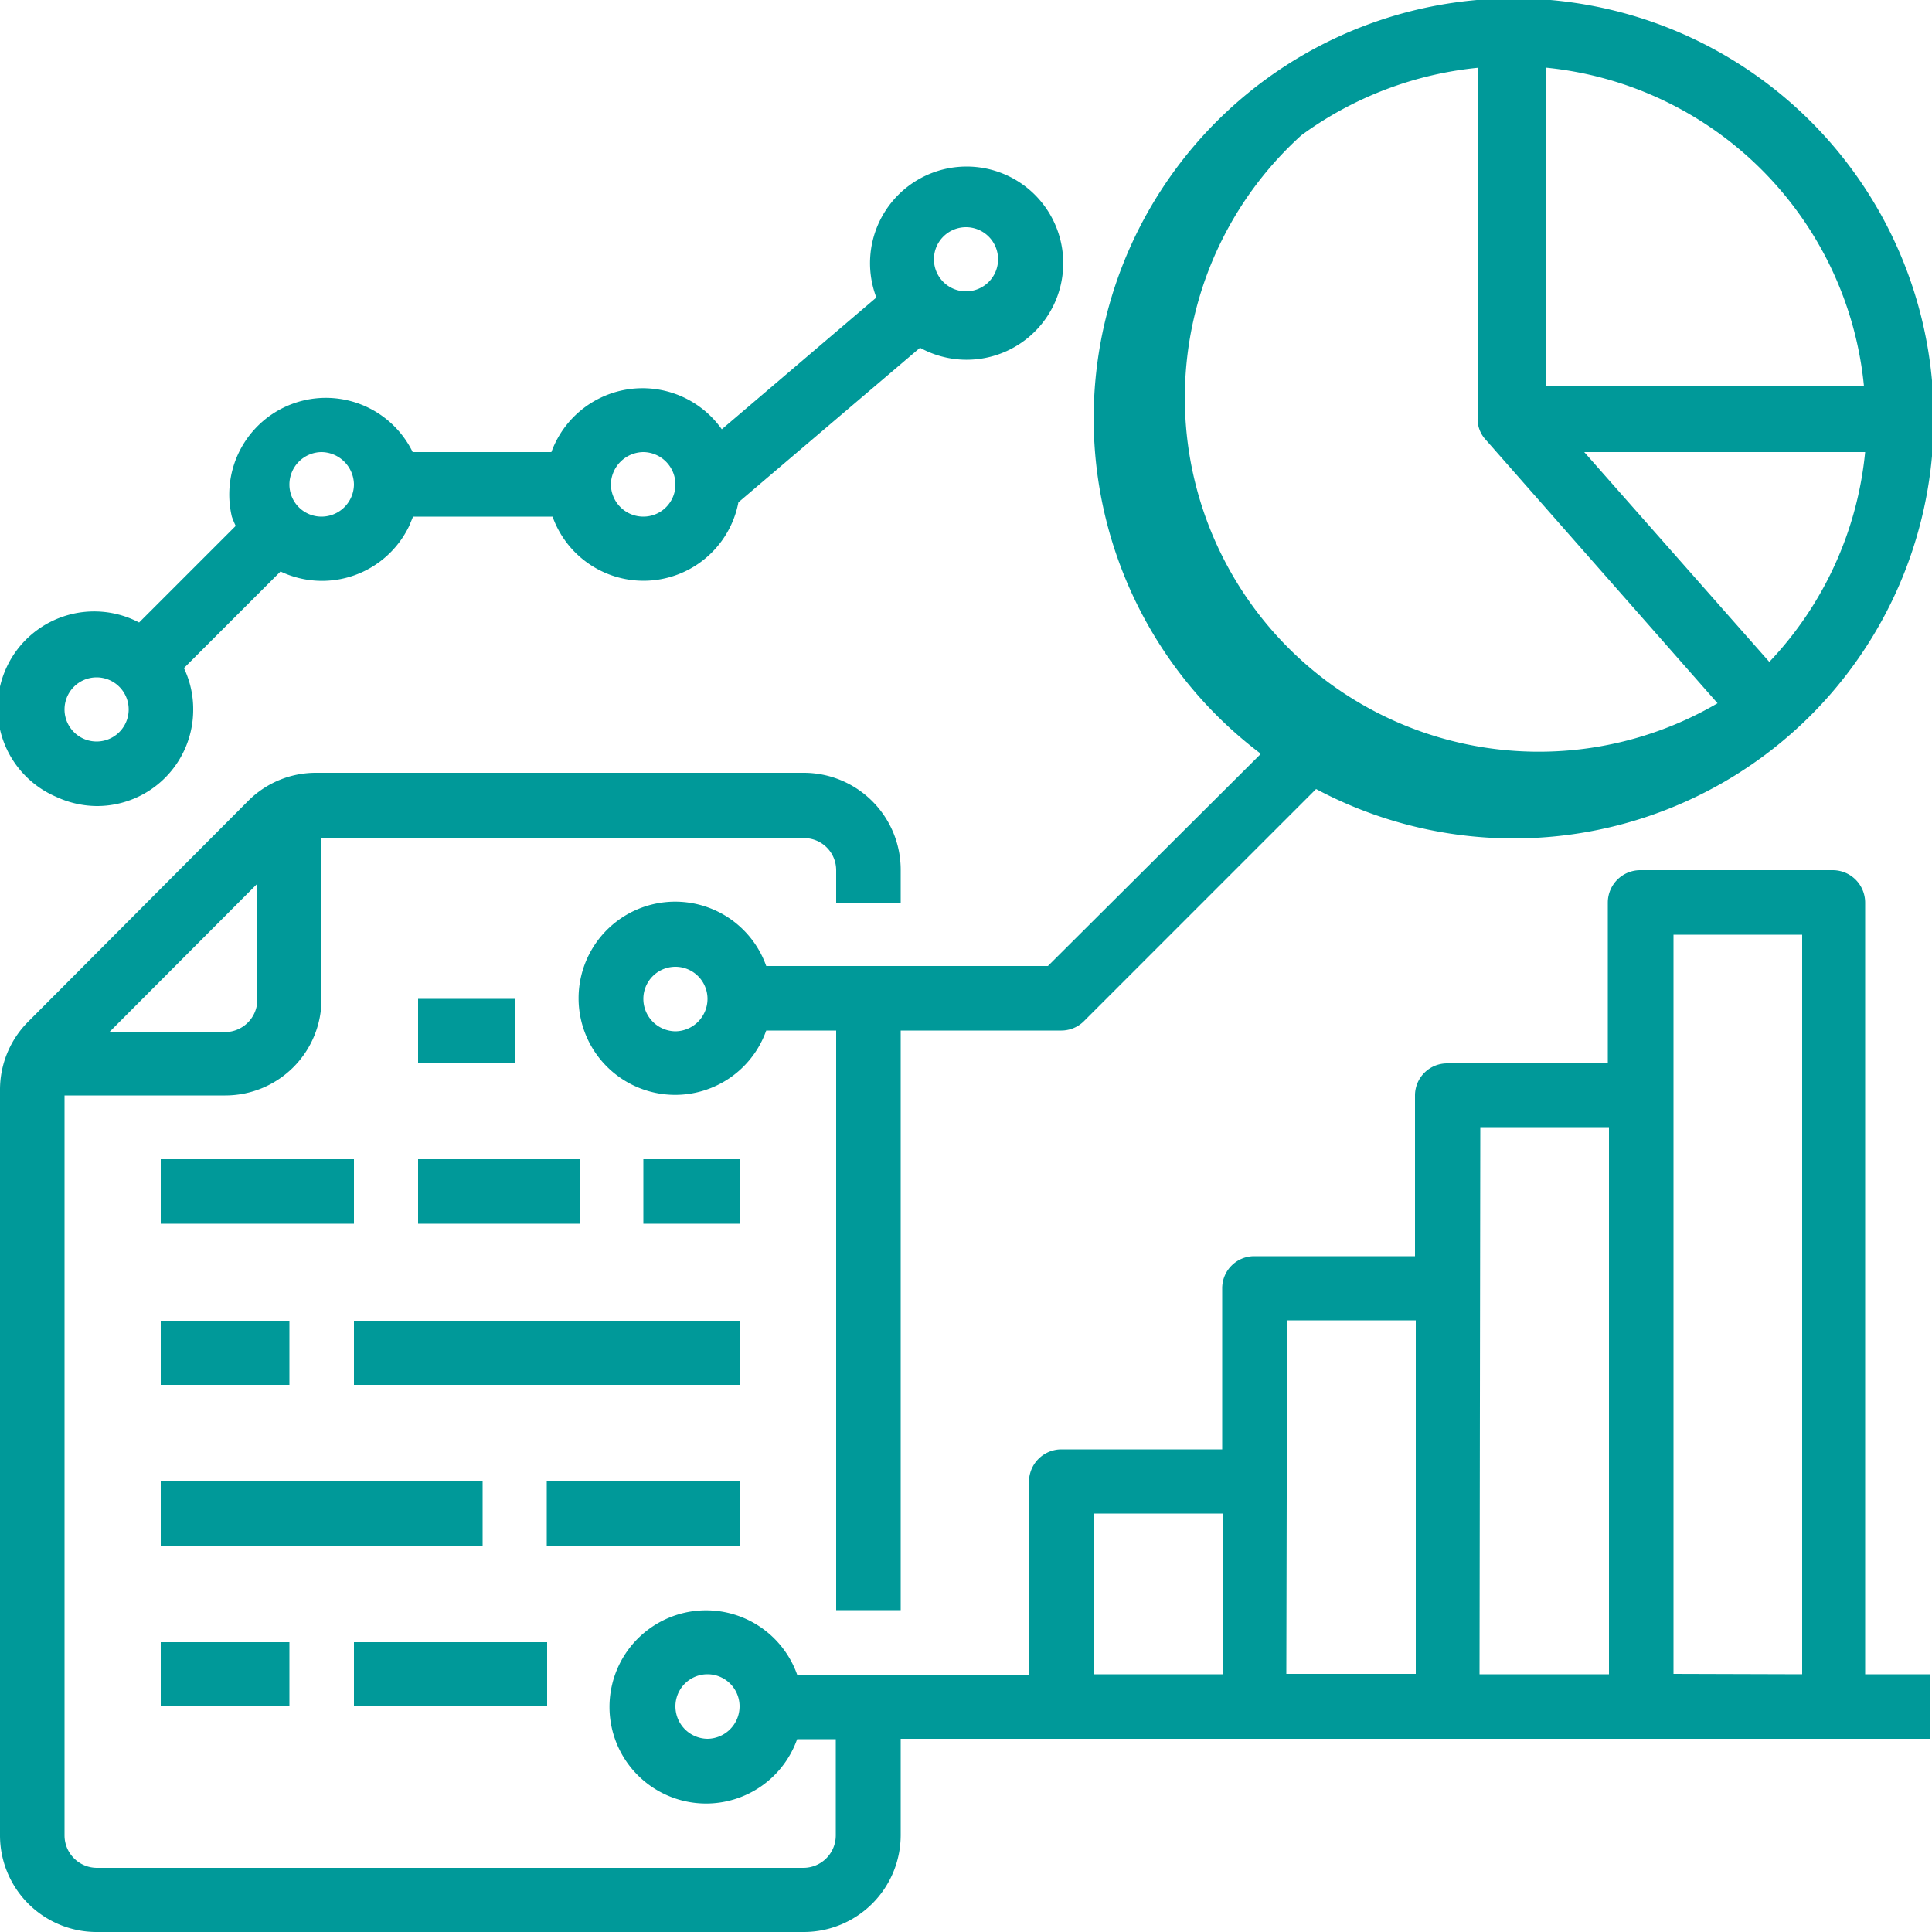
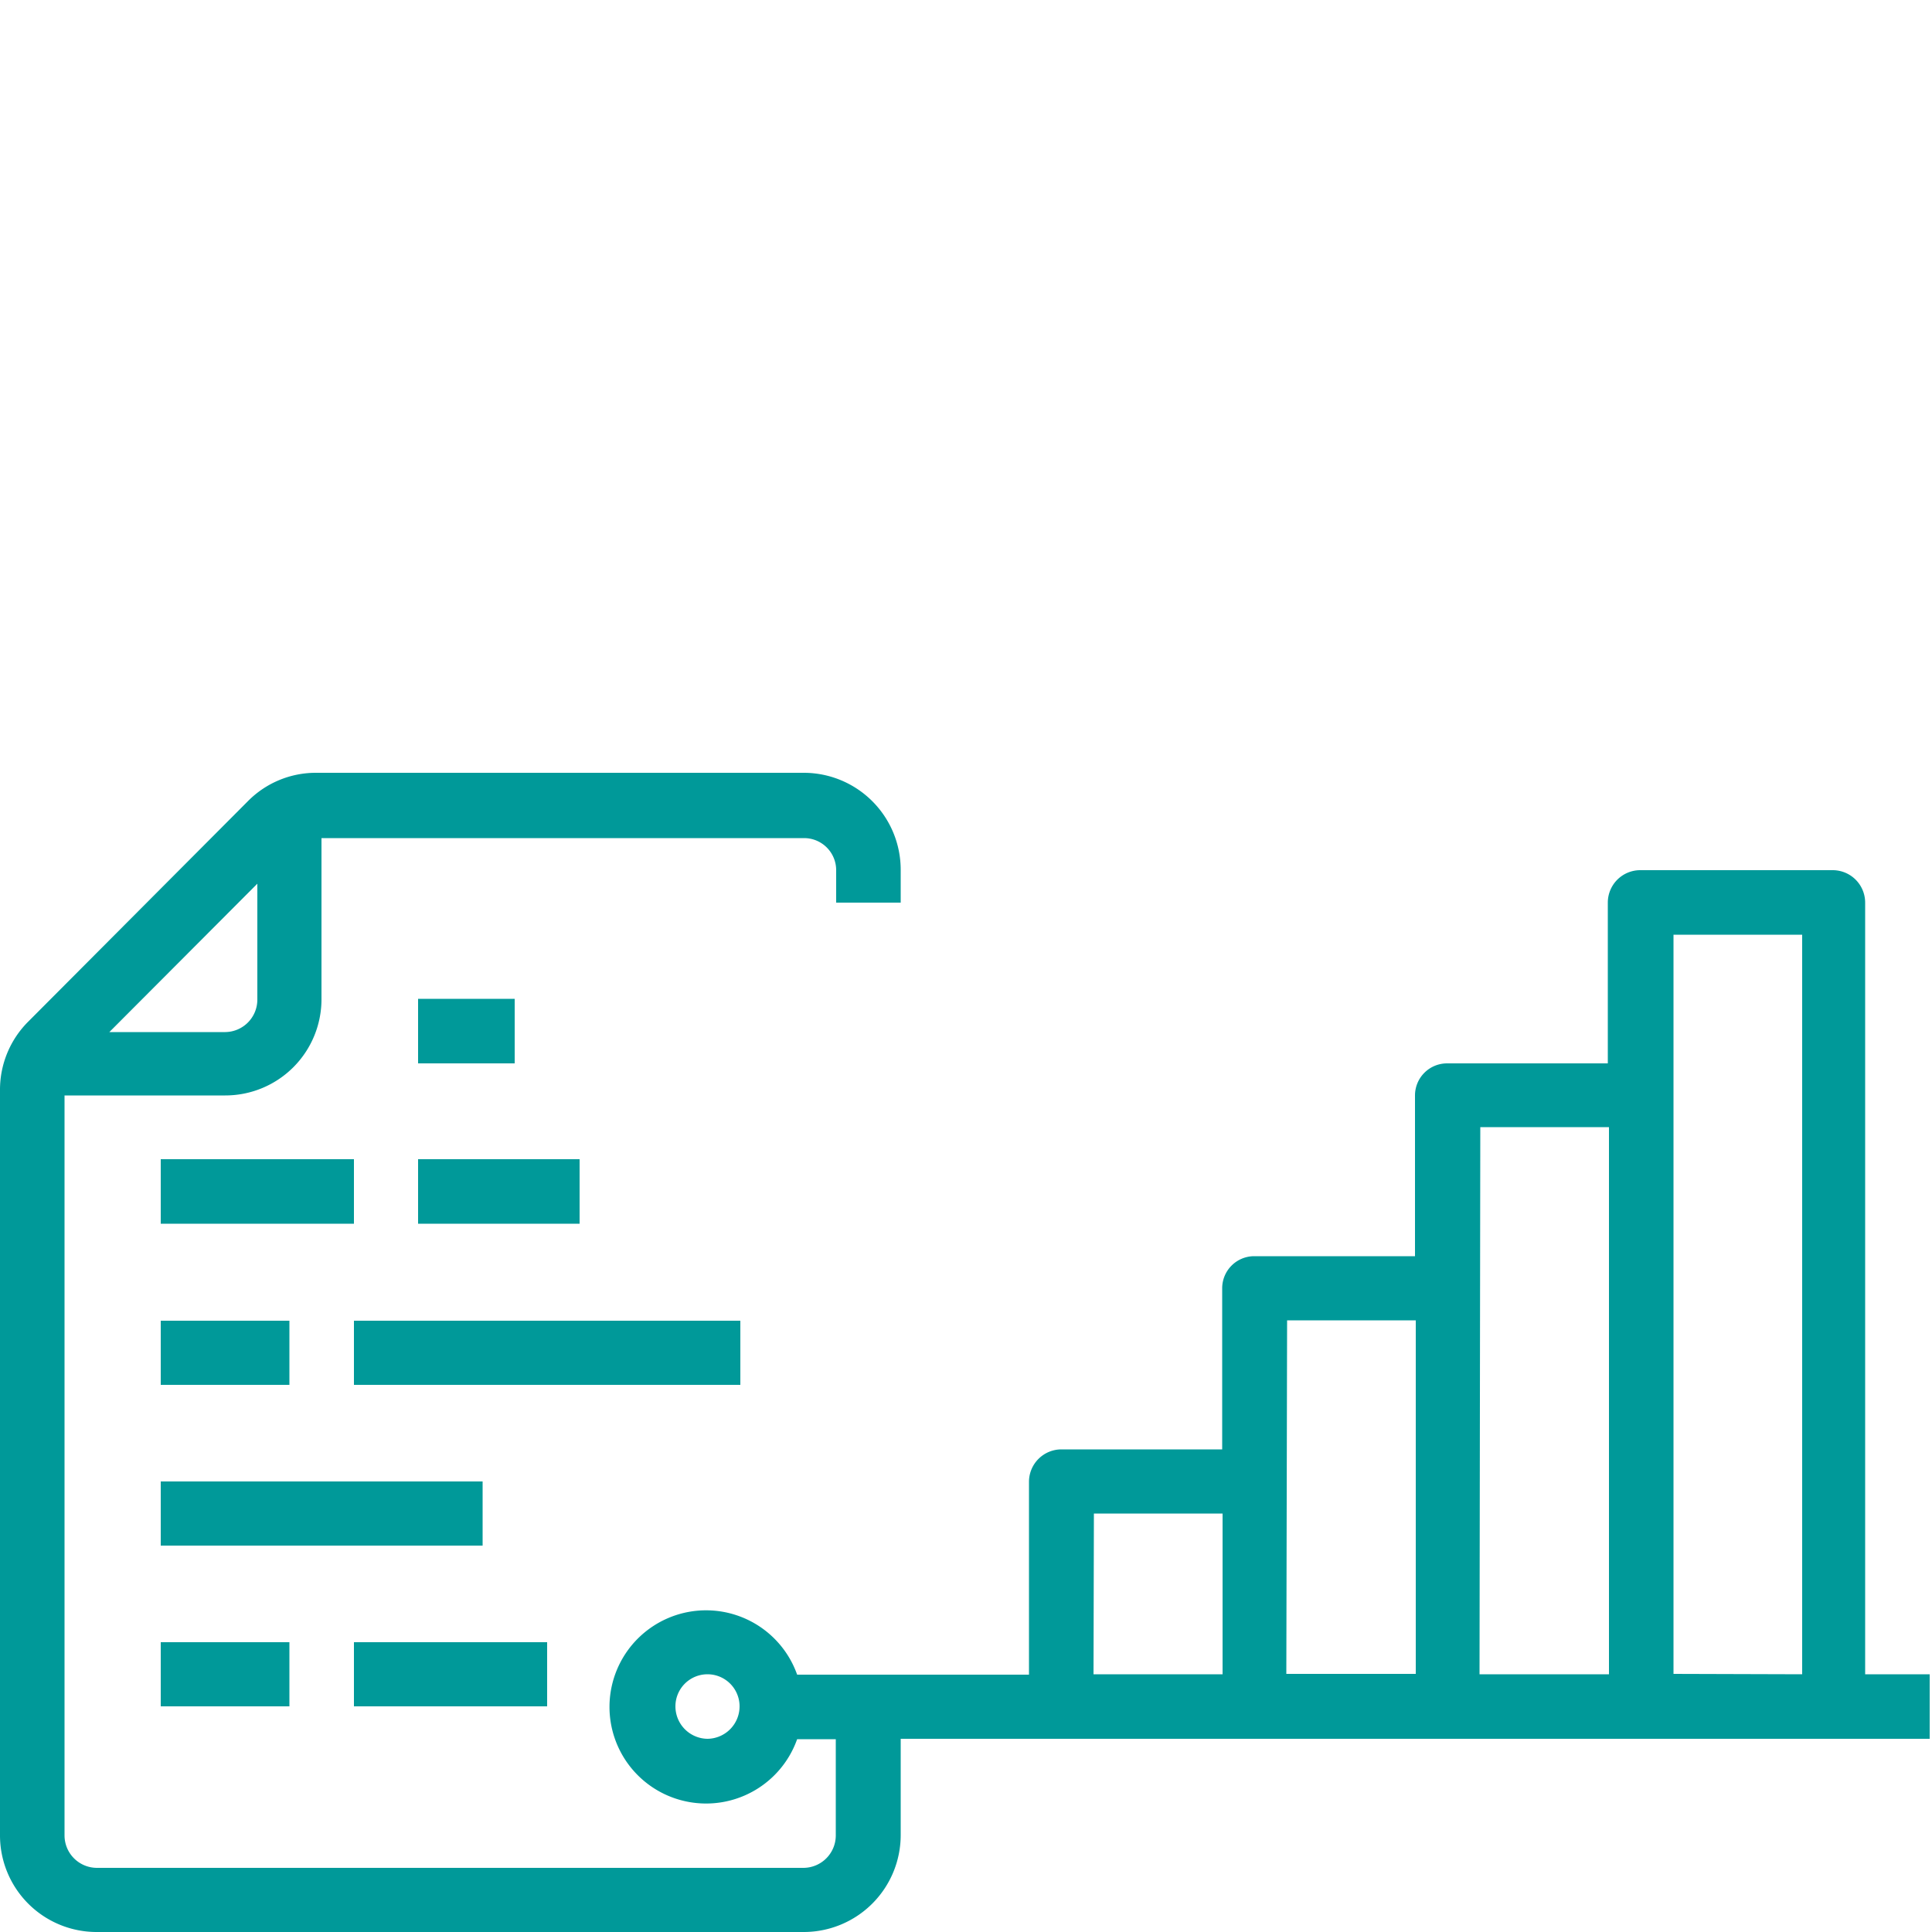
<svg xmlns="http://www.w3.org/2000/svg" viewBox="0 0 50 49.99">
  <defs>
    <style>.cls-1{fill:#099;}</style>
  </defs>
  <title>Prevoir</title>
  <g id="Layer_2" data-name="Layer 2">
    <g id="Layer_1-2" data-name="Layer 1">
      <path class="cls-1" d="M10.82,25.85h2.5v1.67h-2.5Z" />
-       <path class="cls-1" d="M16.65,30h2.49v1.67H16.65Z" />
      <path class="cls-1" d="M10.82,30H15v1.67H10.82Z" />
      <path class="cls-1" d="M4.16,30h5v1.67h-5Z" />
      <path class="cls-1" d="M9.16,34.18h10v1.66h-10Z" />
      <path class="cls-1" d="M4.16,34.18H7.49v1.66H4.16Z" />
-       <path class="cls-1" d="M14.15,38.34h5V40h-5Z" />
      <path class="cls-1" d="M4.16,38.34h8.33V40H4.16Z" />
      <path class="cls-1" d="M9.16,42.5h5v1.66h-5Z" />
      <path class="cls-1" d="M4.16,42.5H7.49v1.66H4.16Z" />
      <path class="cls-1" d="M48.27,23.36a.84.84,0,0,0-.83-.84h-5a.84.84,0,0,0-.83.84v4.16H37.45a.83.83,0,0,0-.83.83v4.16H32.46a.83.83,0,0,0-.83.83v4.17H27.47a.84.84,0,0,0-.84.83v5h-6a2.5,2.5,0,1,0,0,1.67h1v2.49a.84.84,0,0,1-.83.84H2.5a.84.84,0,0,1-.83-.84V28.35H5.83a2.49,2.49,0,0,0,2.49-2.5V21.69H20.81a.83.83,0,0,1,.83.83v.84h1.67v-.84A2.51,2.51,0,0,0,20.81,20H8.18a2.47,2.47,0,0,0-1.76.73L.73,26.44A2.49,2.49,0,0,0,0,28.21V47.49A2.5,2.5,0,0,0,2.5,50H20.81a2.51,2.51,0,0,0,2.5-2.5V45H49.94V43.33H48.27ZM6.66,22.87v3a.84.84,0,0,1-.83.84h-3ZM18.31,45a.84.84,0,0,1-.83-.84.83.83,0,1,1,1.66,0A.84.84,0,0,1,18.31,45Zm10-5.83h3.33v4.16H28.3Zm5-5h3.33v9.15H33.29Zm5-5h3.33V43.33H38.29Zm5,14.15V24.19h3.33V43.33Z" />
-       <path class="cls-1" d="M2.5,20.86A2.49,2.49,0,0,0,5,18.36a2.46,2.46,0,0,0-.24-1.07l2.5-2.5a2.5,2.5,0,0,0,3.33-1.18l.1-.24h3.61A2.5,2.5,0,0,0,19.11,13l4.7-4A2.5,2.5,0,1,0,22.68,7.7l-4,3.41a2.51,2.51,0,0,0-4.41.59H10.68A2.5,2.5,0,0,0,6,13.37a2.44,2.44,0,0,0,.1.24l-2.5,2.5a2.5,2.5,0,1,0-2.15,4.51A2.54,2.54,0,0,0,2.5,20.86ZM25,5.88a.83.83,0,1,1-.83.83A.83.83,0,0,1,25,5.88ZM16.65,11.7a.84.84,0,0,1,.83.84.83.83,0,0,1-.83.83.84.84,0,0,1-.84-.83A.85.85,0,0,1,16.65,11.7Zm-8.33,0a.85.85,0,0,1,.84.84.84.84,0,0,1-.84.83.83.83,0,0,1-.83-.83A.84.84,0,0,1,8.32,11.7ZM2.5,17.53a.83.83,0,0,1,.83.83.83.83,0,1,1-1.66,0A.83.83,0,0,1,2.5,17.53Z" />
-       <path class="cls-1" d="M32.62,19.52,27.12,25H19.83a2.5,2.5,0,1,0,0,1.67h1.81v15h1.67v-15h4.16a.83.83,0,0,0,.59-.25l6-6a10.87,10.87,0,1,0-1.44-.92ZM17.48,26.69a.84.84,0,0,1-.83-.84.83.83,0,0,1,1.66,0A.84.84,0,0,1,17.48,26.69Zm28.31-9.56L41,11.7h7.27A9.18,9.18,0,0,1,45.79,17.13ZM48.24,10H40V1.75A9.18,9.18,0,0,1,48.24,10Zm-10-8.29v9.12a.79.79,0,0,0,.21.55h0l6,6.82A9.16,9.16,0,0,1,33.68,3.5,9.28,9.28,0,0,1,38.29,1.75Z" />
    </g>
  </g>
</svg>